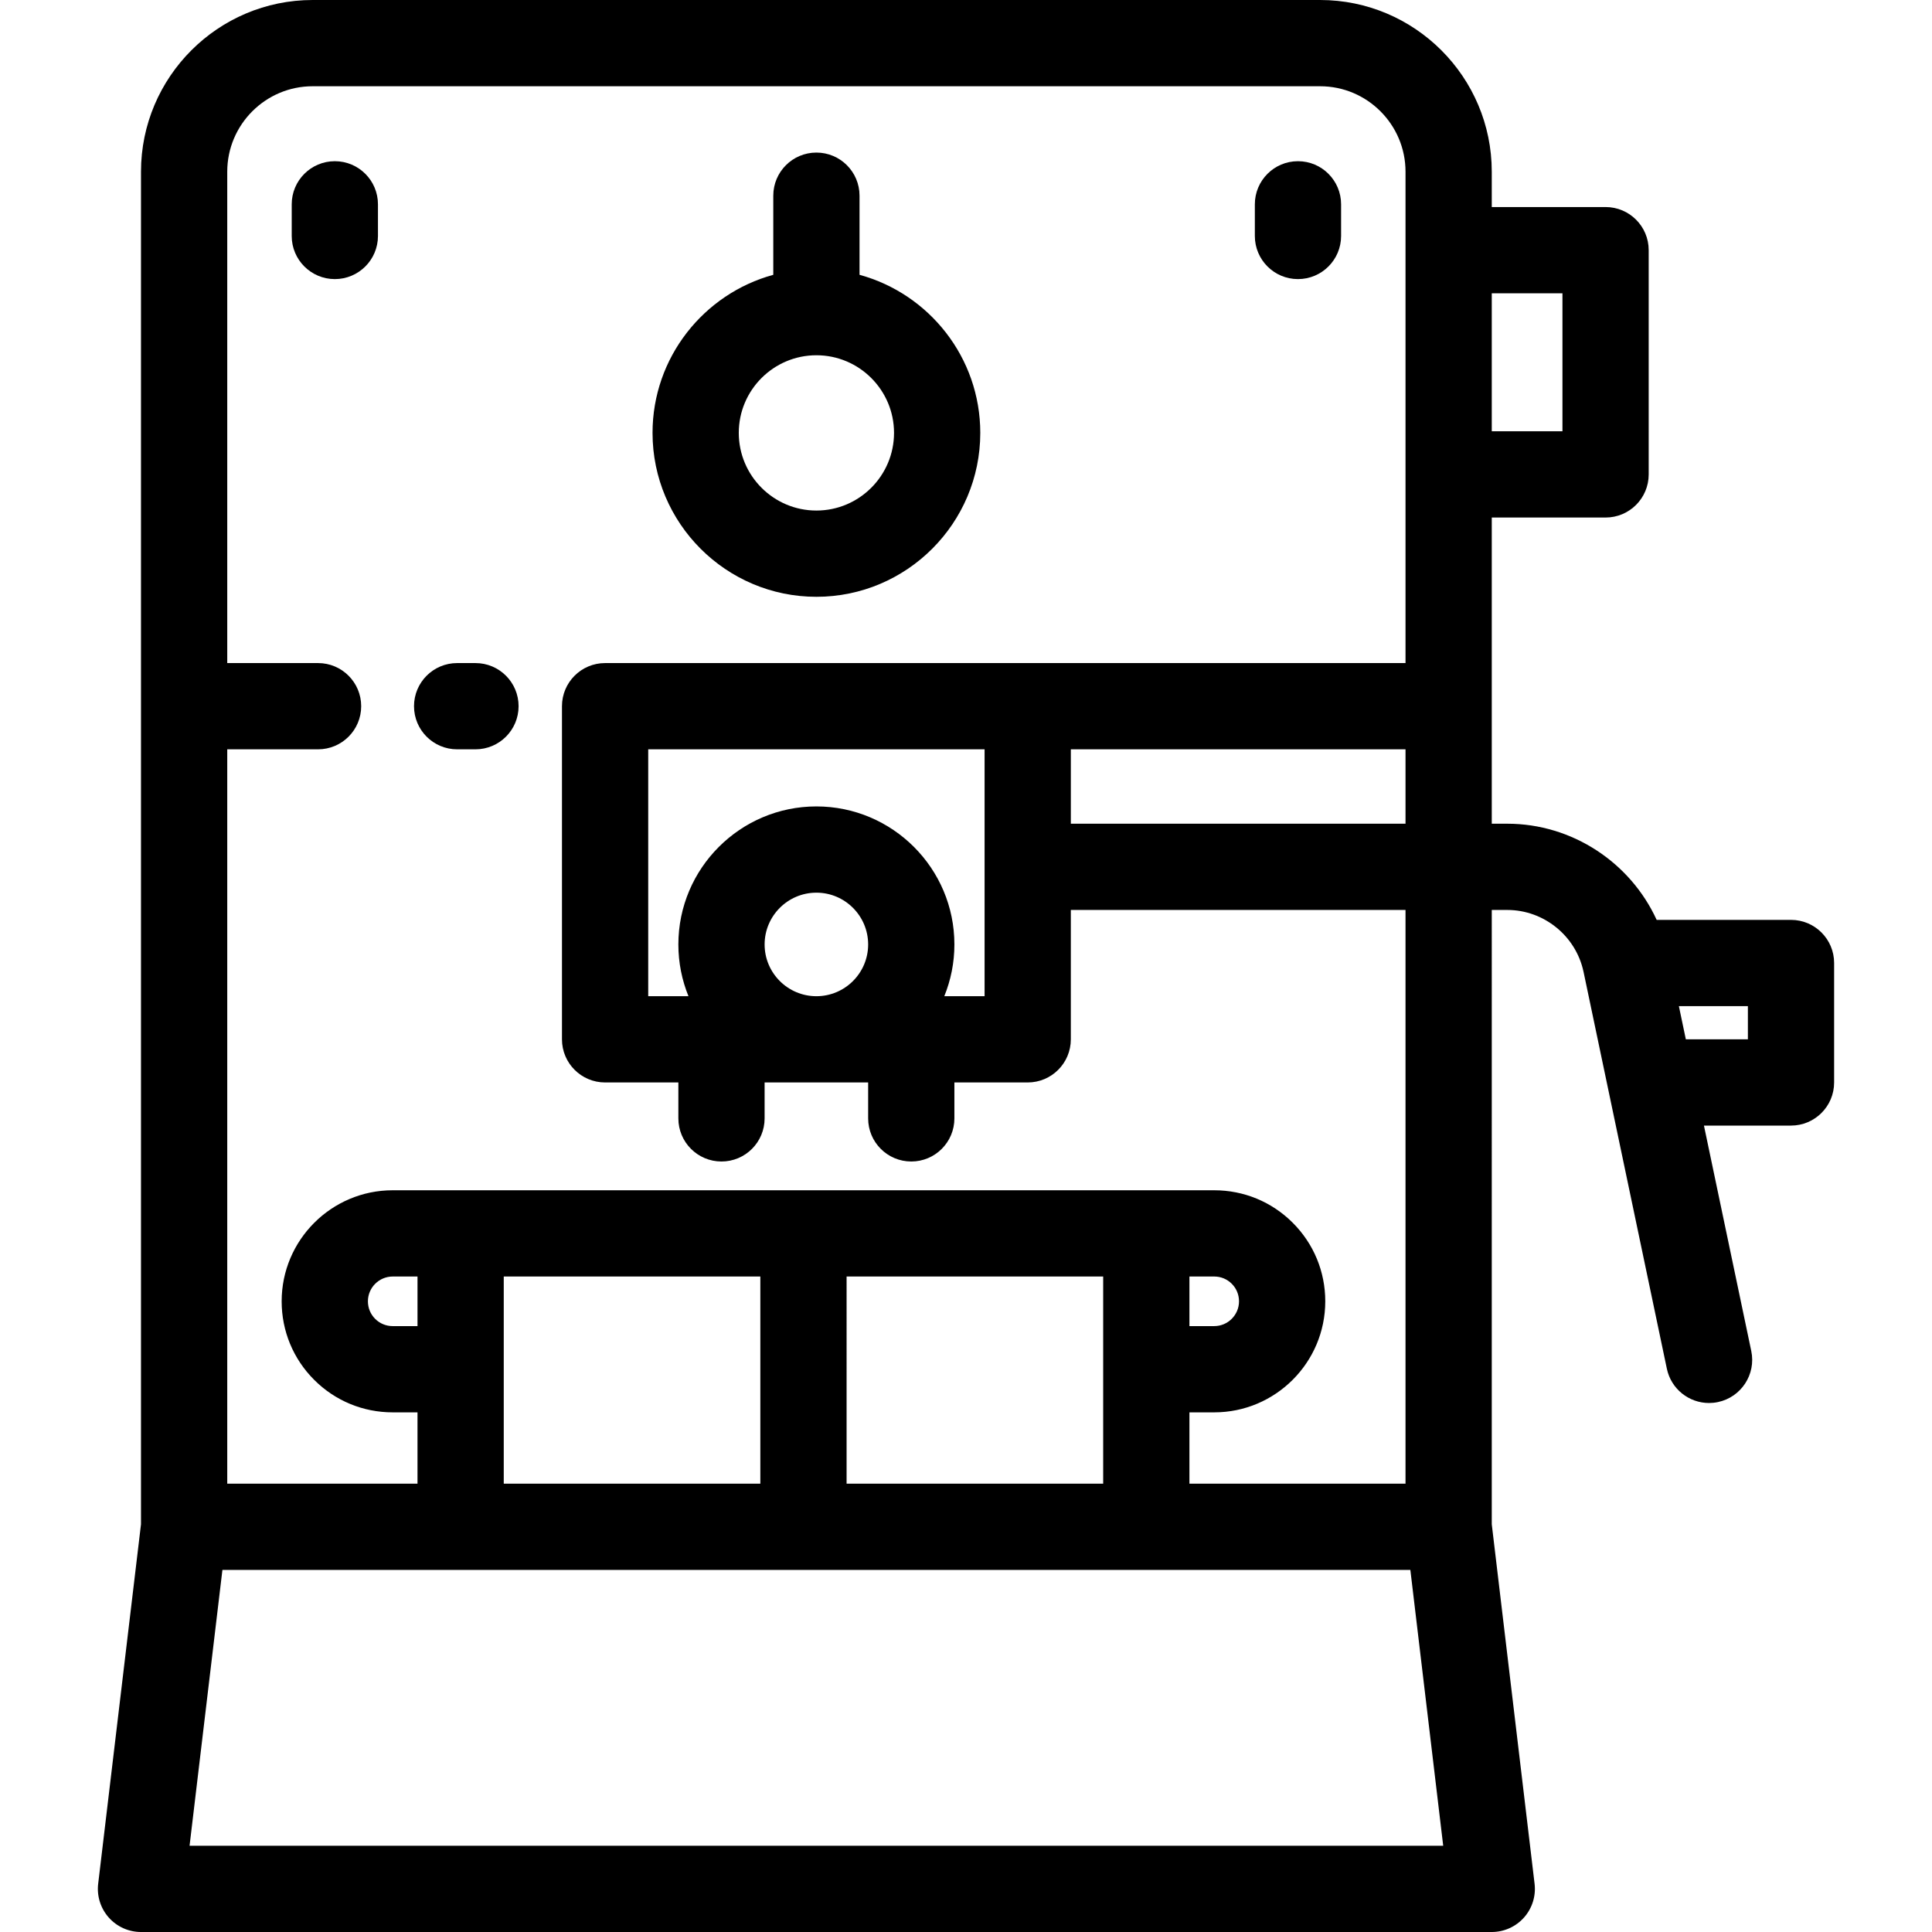
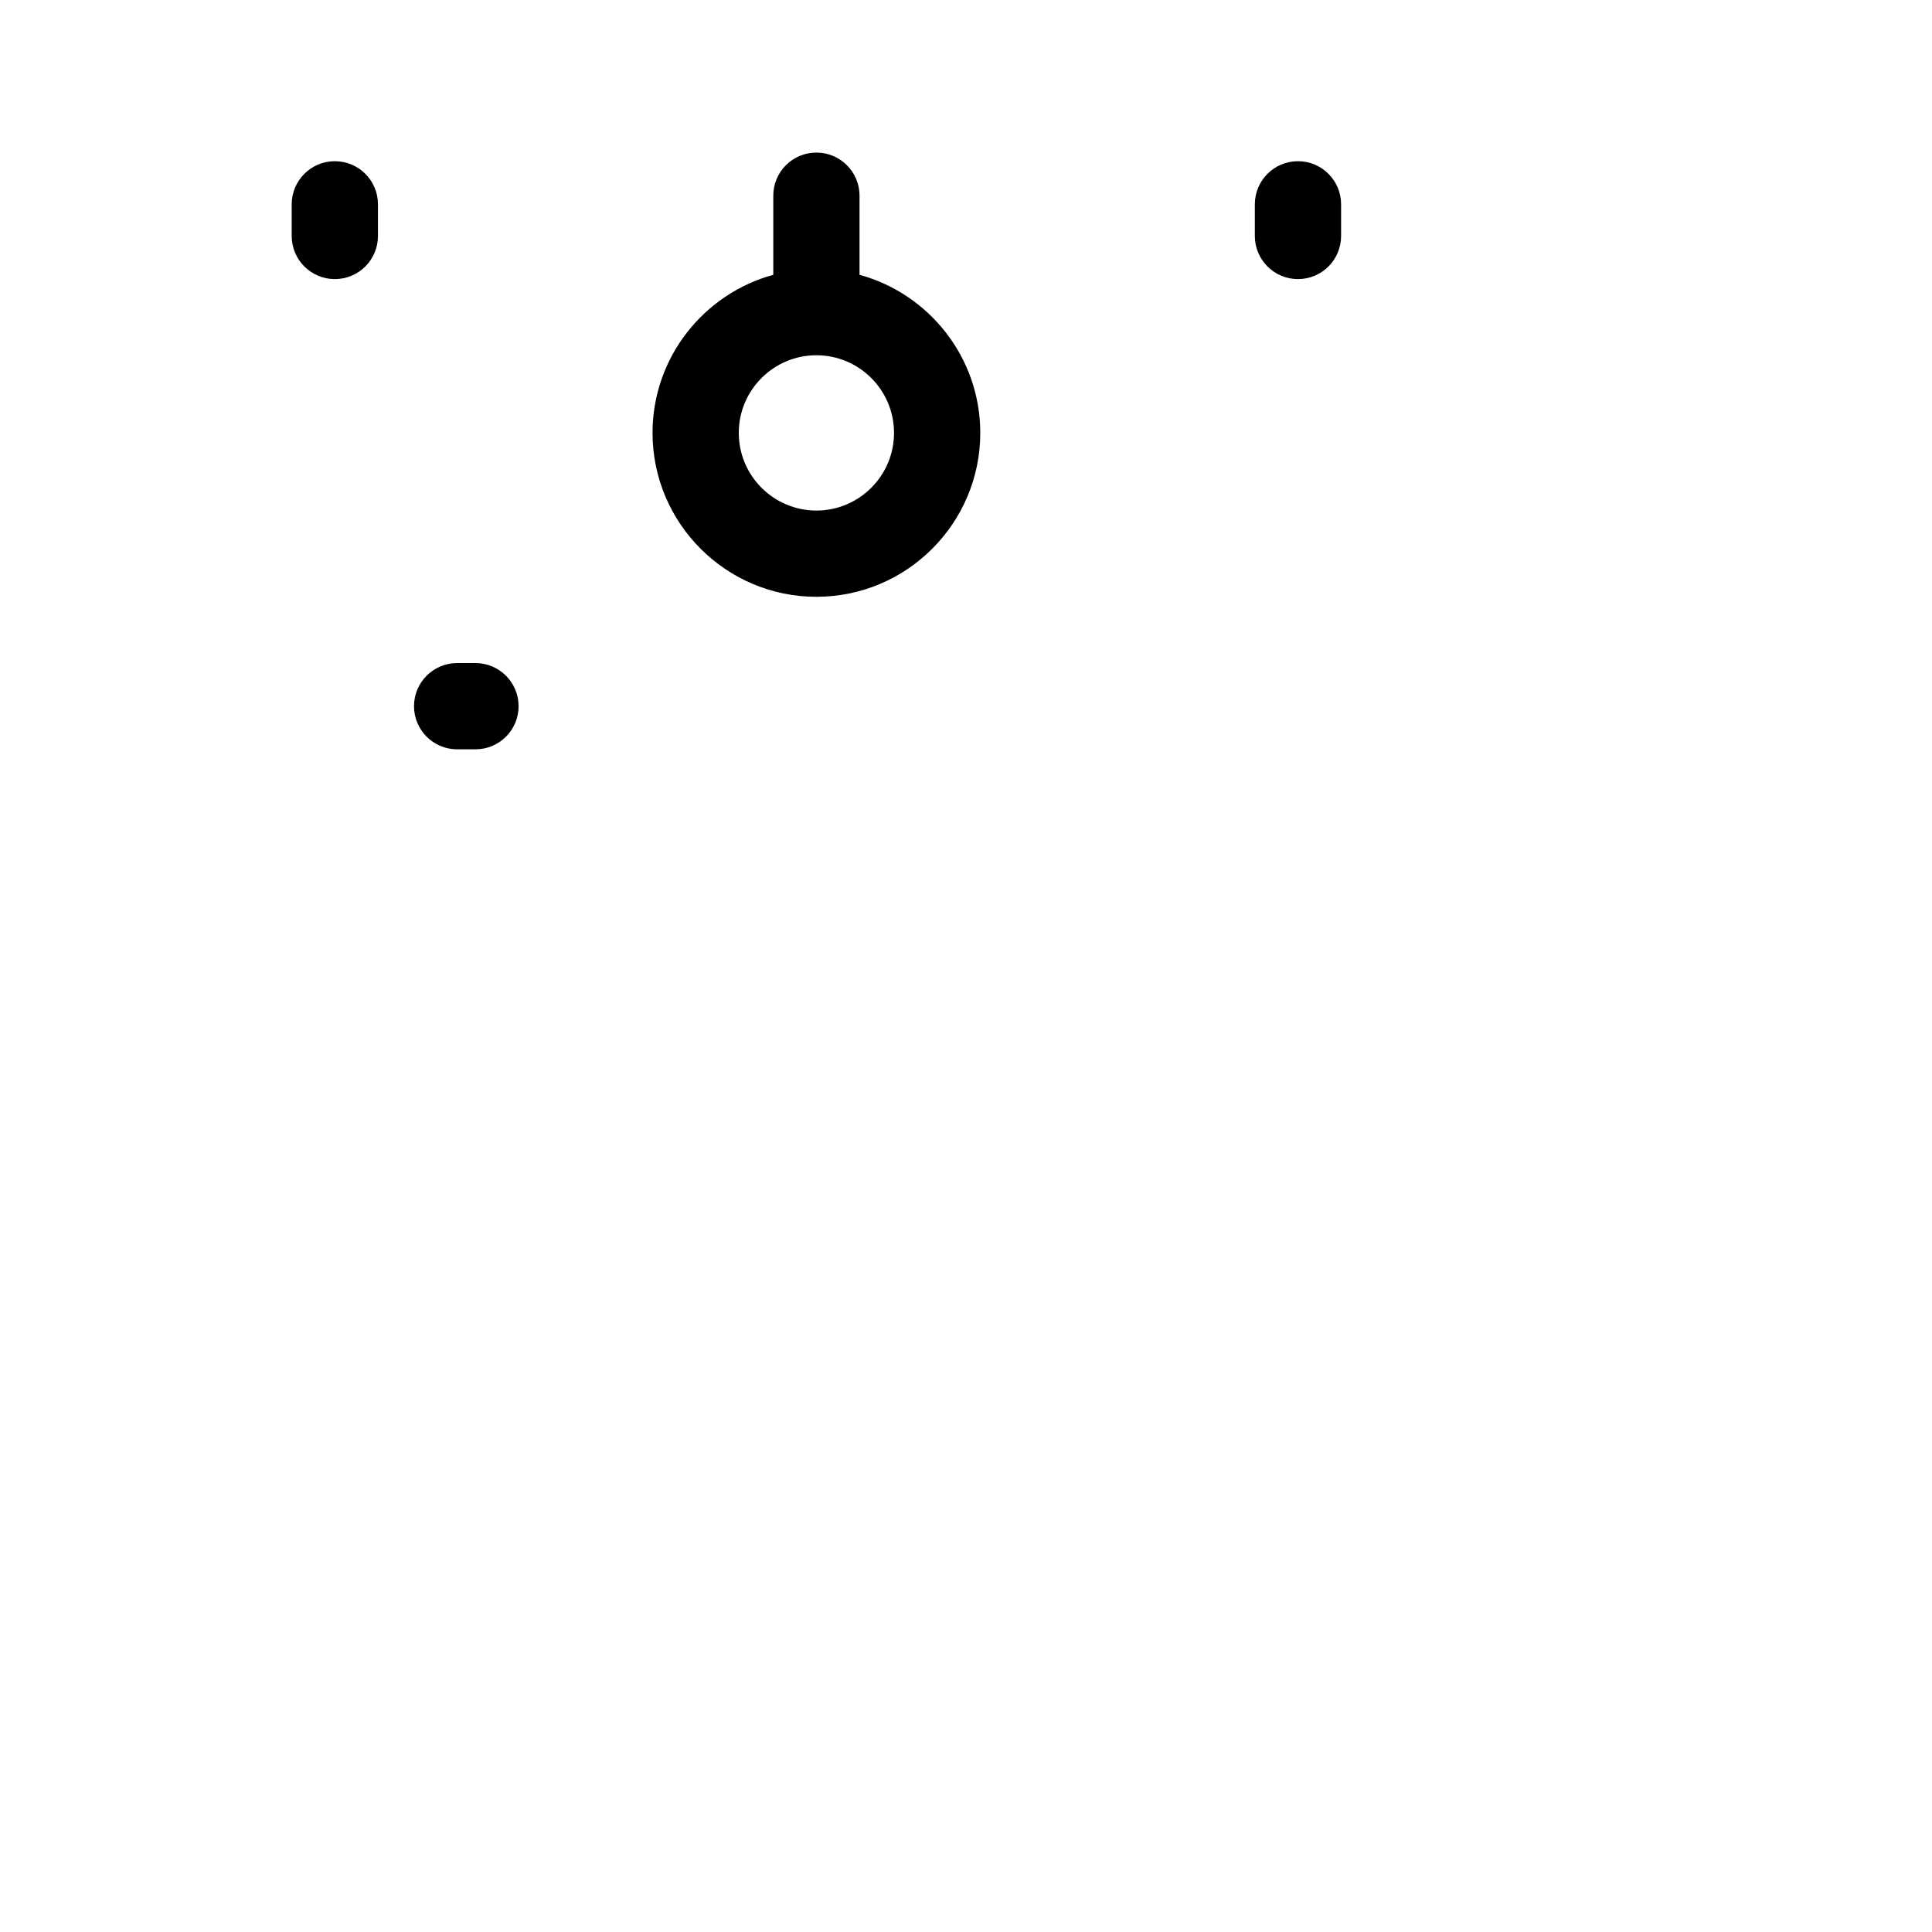
<svg xmlns="http://www.w3.org/2000/svg" fill="#000000" height="800px" width="800px" version="1.1" id="Layer_1" viewBox="0 0 512 512" xml:space="preserve">
  <g>
    <g>
      <path d="M227.784,72.827V51.862c0-6.312-5.116-11.428-11.428-11.428c-6.312,0-11.428,5.116-11.428,11.428v20.965    c-18.418,5.031-31.999,21.9-31.999,41.891c0,23.951,19.482,43.439,43.428,43.439s43.428-19.486,43.428-43.439    C259.783,94.727,246.201,77.858,227.784,72.827z M216.355,135.3c-11.343,0-20.571-9.233-20.571-20.582    c0-11.343,9.228-20.571,20.571-20.571s20.571,9.228,20.571,20.571C236.926,126.067,227.698,135.3,216.355,135.3z" />
    </g>
  </g>
  <g>
    <g>
      <path d="M88.735,42.719c-6.312,0-11.428,5.116-11.428,11.428v8.388c0,6.312,5.116,11.428,11.428,11.428    s11.428-5.116,11.428-11.428v-8.388C100.164,47.835,95.047,42.719,88.735,42.719z" />
    </g>
  </g>
  <g>
    <g>
      <path d="M343.975,42.719c-6.312,0-11.428,5.116-11.428,11.428v8.388c0,6.312,5.117,11.428,11.428,11.428    c6.312,0,11.428-5.116,11.428-11.428v-8.388C355.404,47.835,350.287,42.719,343.975,42.719z" />
    </g>
  </g>
  <g>
    <g>
-       <path d="M474.635,243.777h-35.604c-6.962-15.194-22.366-25.485-39.583-25.485h-4.114V187.15v-49.999h30.159    c6.312,0,11.428-5.116,11.428-11.428V66.296c0-6.312-5.116-11.428-11.428-11.428h-30.159v-9.36    C395.334,20.414,374.924,0,349.838,0H82.861C57.775,0,37.365,20.414,37.365,45.508V187.15v216.793l-11.348,95.278    c-0.386,3.243,0.633,6.497,2.802,8.939c2.169,2.442,5.279,3.84,8.546,3.84h357.969c3.266,0,6.377-1.398,8.546-3.84    c2.169-2.442,3.19-5.696,2.802-8.939l-11.348-95.278V241.149h4.114c9.695,0,18.18,6.878,20.197,16.358    c0.003,0.018,0.01,0.035,0.014,0.054l22.077,105.167c1.13,5.386,5.88,9.083,11.172,9.083c0.778,0,1.568-0.08,2.359-0.246    c6.177-1.296,10.133-7.355,8.837-13.531l-12.541-59.743h23.071c6.312,0,11.428-5.116,11.428-11.428v-31.656    C486.064,248.894,480.947,243.777,474.635,243.777z M60.222,198.578H84.29c6.312,0,11.428-5.116,11.428-11.428    c0-6.312-5.116-11.428-11.428-11.428H60.222V45.508c0-12.49,10.156-22.651,22.639-22.651h266.977    c12.483,0,22.639,10.161,22.639,22.651v20.788v59.427v49.999H272.354H160.356c-6.312,0-11.428,5.116-11.428,11.428v88.284    c0,6.312,5.116,11.428,11.428,11.428h19.417v9.52c0,6.312,5.116,11.428,11.428,11.428c6.312,0,11.428-5.116,11.428-11.428v-9.52    h27.439v9.52c0,6.312,5.116,11.428,11.428,11.428c6.312,0,11.428-5.116,11.428-11.428v-9.52h19.428    c6.312,0,11.428-5.116,11.428-11.428v-34.285h88.695v152.042H315.21v-18.902h6.571c16.227,0,29.428-13.201,29.428-29.428    c0-7.865-3.059-15.256-8.616-20.812c-5.556-5.555-12.948-8.616-20.812-8.616h-18h-90.855h-90.855h-18    c-16.227,0-29.428,13.201-29.428,29.428c0,7.865,3.059,15.257,8.616,20.812s12.947,8.616,20.812,8.616h6.571v18.902H60.222    V198.578z M372.477,198.578v19.714h-88.695v-19.714H372.477z M216.355,213.71c-20.171,0-36.582,16.41-36.582,36.582    c0,4.849,0.958,9.476,2.679,13.714h-10.667v-65.427h89.141v65.427h-10.678c1.721-4.238,2.678-8.865,2.678-13.714    C252.926,230.121,236.521,213.71,216.355,213.71z M230.069,250.292c0,7.562-6.152,13.714-13.714,13.714    c-7.569,0-13.725-6.153-13.725-13.714c0-7.568,6.158-13.725,13.725-13.725C223.917,236.566,230.069,242.724,230.069,250.292z     M315.21,351.432V338.29h6.571c1.76,0,3.411,0.682,4.65,1.922c1.239,1.239,1.921,2.89,1.921,4.649    c0,3.623-2.948,6.571-6.571,6.571H315.21z M292.354,338.29v24.571v30.331h-67.998V338.29H292.354z M201.498,338.29v54.902H133.5    V362.86V338.29H201.498z M110.643,338.29v13.143h-6.571c-1.76,0-3.411-0.682-4.65-1.921c-1.239-1.238-1.921-2.89-1.921-4.65    c0-3.623,2.949-6.571,6.571-6.571H110.643z M50.236,489.143l8.706-73.096h63.131h90.855h90.855h69.976l8.706,73.096H50.236z     M395.334,114.295V77.724h18.731v36.571H395.334z M463.208,275.434h-0.001h-16.441l-1.847-8.8h18.289V275.434z" />
-     </g>
+       </g>
  </g>
  <g>
    <g>
      <path d="M126.003,175.722h-4.857c-6.312,0-11.428,5.116-11.428,11.428c0,6.312,5.116,11.428,11.428,11.428h4.857    c6.312,0,11.428-5.116,11.428-11.428C137.431,180.838,132.315,175.722,126.003,175.722z" />
    </g>
  </g>
</svg>